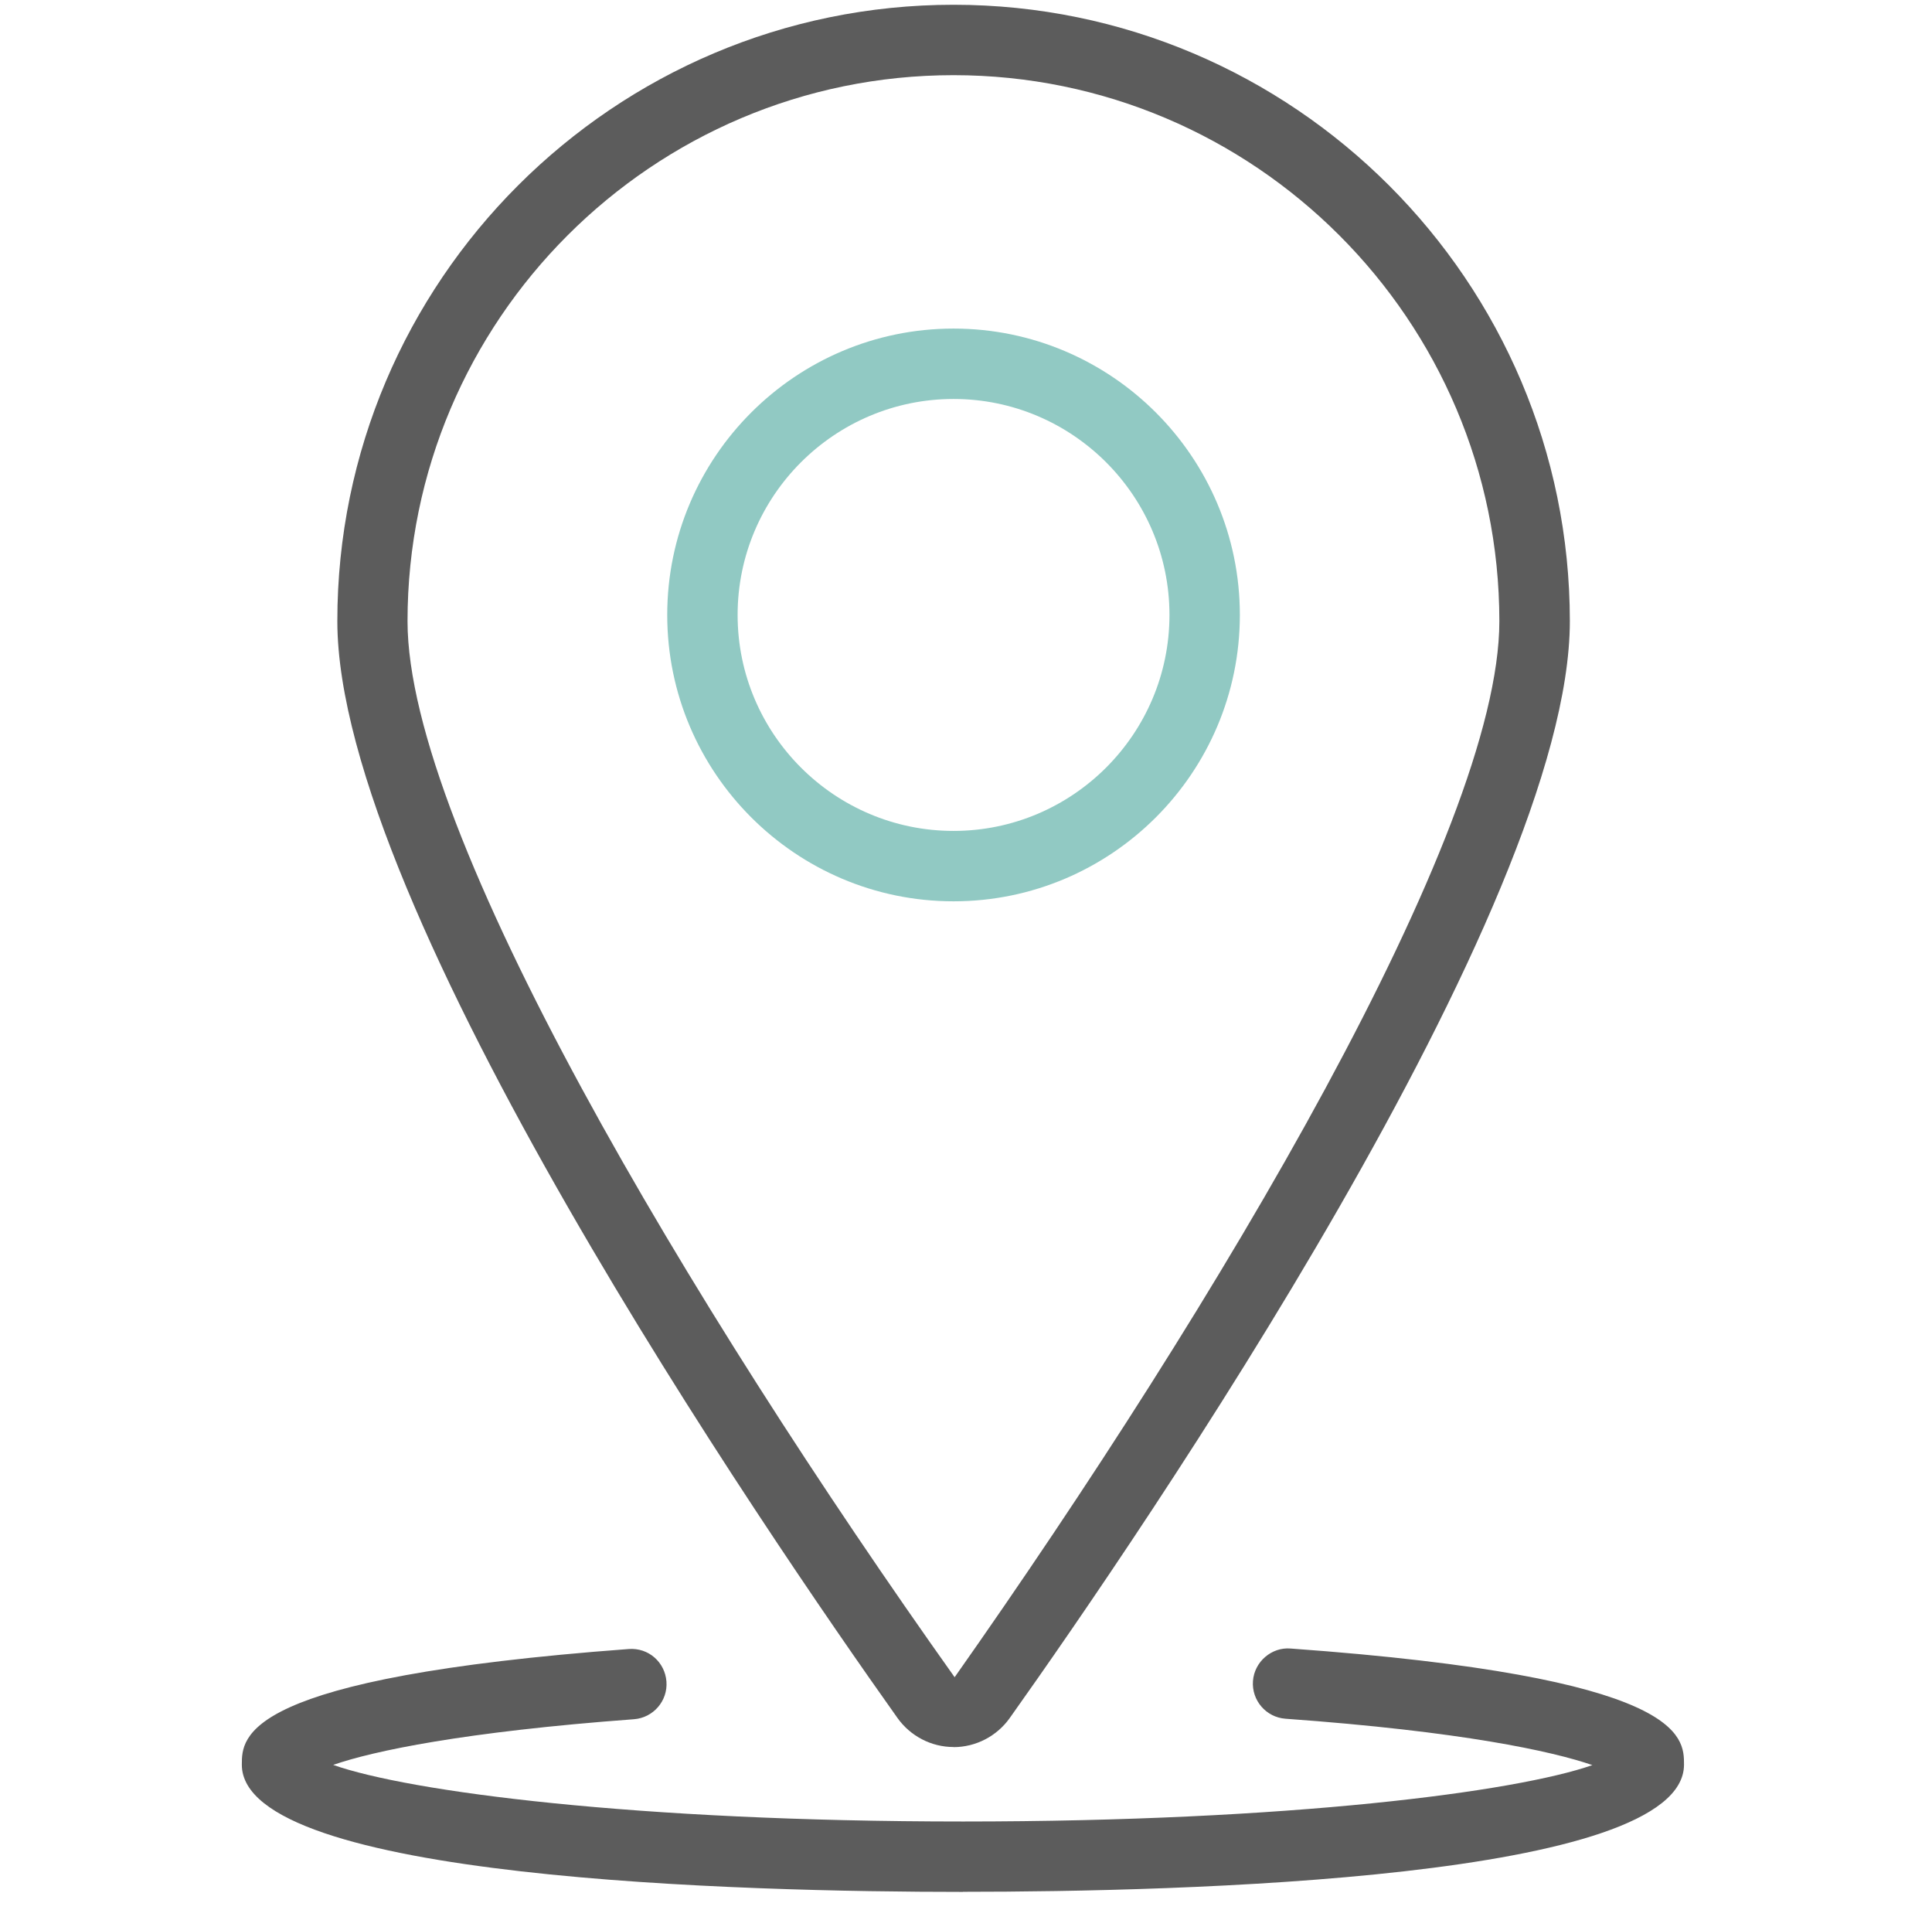
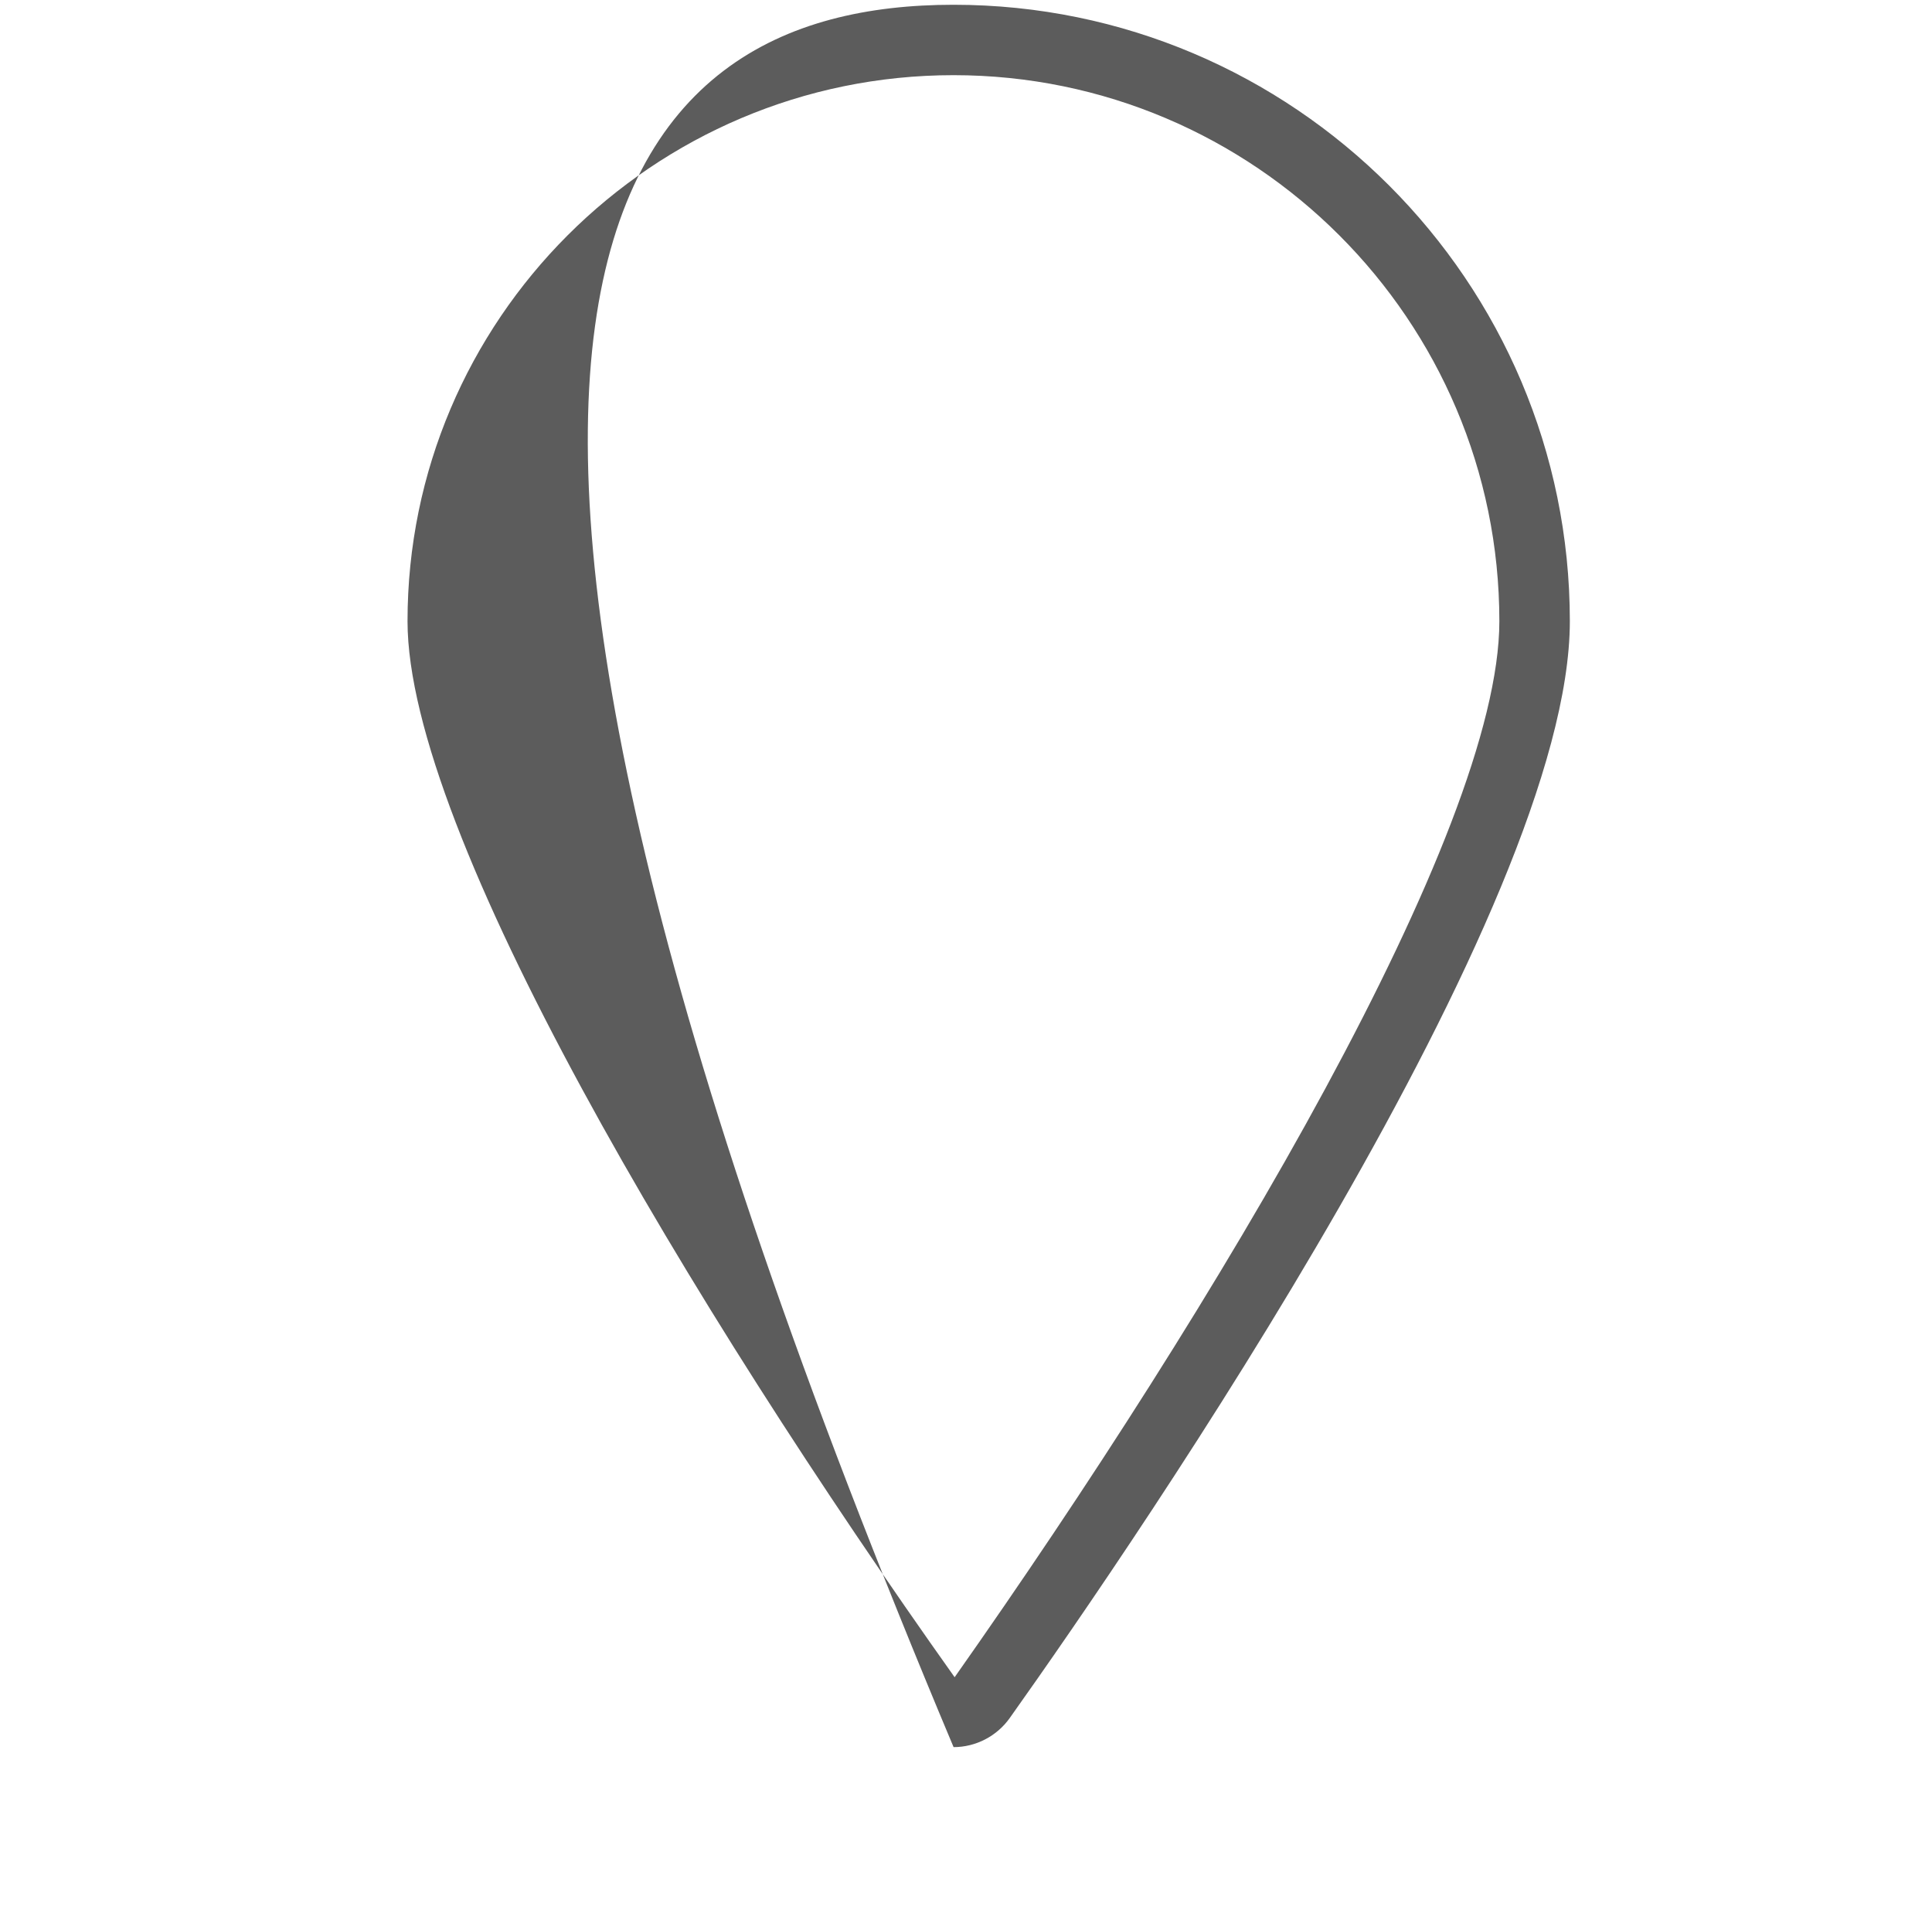
<svg xmlns="http://www.w3.org/2000/svg" id="HolidayAccom" viewBox="0 0 194.61 192.33">
  <defs>
    <style>.cls-1{fill:#91c9c3;}.cls-1,.cls-2{stroke-width:0px;}.cls-2{fill:#5c5c5c;}</style>
  </defs>
-   <path class="cls-2" d="M96.99,190.53c-21.84,0-72.63-1.25-72.63-12.81,0-2.84,0-8.75,38.97-11.65,1.99-.15,3.65,1.32,3.8,3.27s-1.32,3.65-3.27,3.8c-17.13,1.27-26.24,3.19-30.3,4.6,7.66,2.7,30.47,5.7,63.44,5.7s55.69-2.99,63.4-5.68c-4.03-1.39-13.14-3.39-30.91-4.67-1.95-.14-3.42-1.84-3.28-3.79s1.88-3.44,3.79-3.28c39.63,2.86,39.63,8.83,39.63,11.69,0,11.56-50.8,12.81-72.64,12.81ZM162.96,178.98h.03-.03Z" />
-   <path class="cls-1" d="M96.05,90.77c-15.9,0-28.84-12.94-28.84-28.84s12.94-28.84,28.84-28.84,28.84,12.94,28.84,28.84-12.94,28.84-28.84,28.84ZM96.05,40.18c-11.99,0-21.75,9.76-21.75,21.75s9.76,21.75,21.75,21.75,21.75-9.76,21.75-21.75-9.76-21.75-21.75-21.75Z" />
-   <path class="cls-2" d="M96.05,175.94h0c-2.24,0-4.35-1.1-5.65-2.93-13.23-18.62-56.42-81.63-56.42-110.45C33.97,28.33,61.82.48,96.05.48s62.08,27.85,62.08,62.08c0,28.8-43.18,91.83-56.42,110.46-1.3,1.83-3.42,2.93-5.66,2.93ZM96.05,7.57c-30.32,0-55,24.67-55,54.99,0,21.23,28.47,68.86,55.11,106.35,26.41-37.5,54.87-85.13,54.87-106.35,0-30.32-24.67-54.99-54.99-54.99Z" />
+   <path class="cls-2" d="M96.05,175.94h0C33.97,28.33,61.82.48,96.05.48s62.08,27.85,62.08,62.08c0,28.8-43.18,91.83-56.42,110.46-1.3,1.83-3.42,2.93-5.66,2.93ZM96.05,7.57c-30.32,0-55,24.67-55,54.99,0,21.23,28.47,68.86,55.11,106.35,26.41-37.5,54.87-85.13,54.87-106.35,0-30.32-24.67-54.99-54.99-54.99Z" />
</svg>